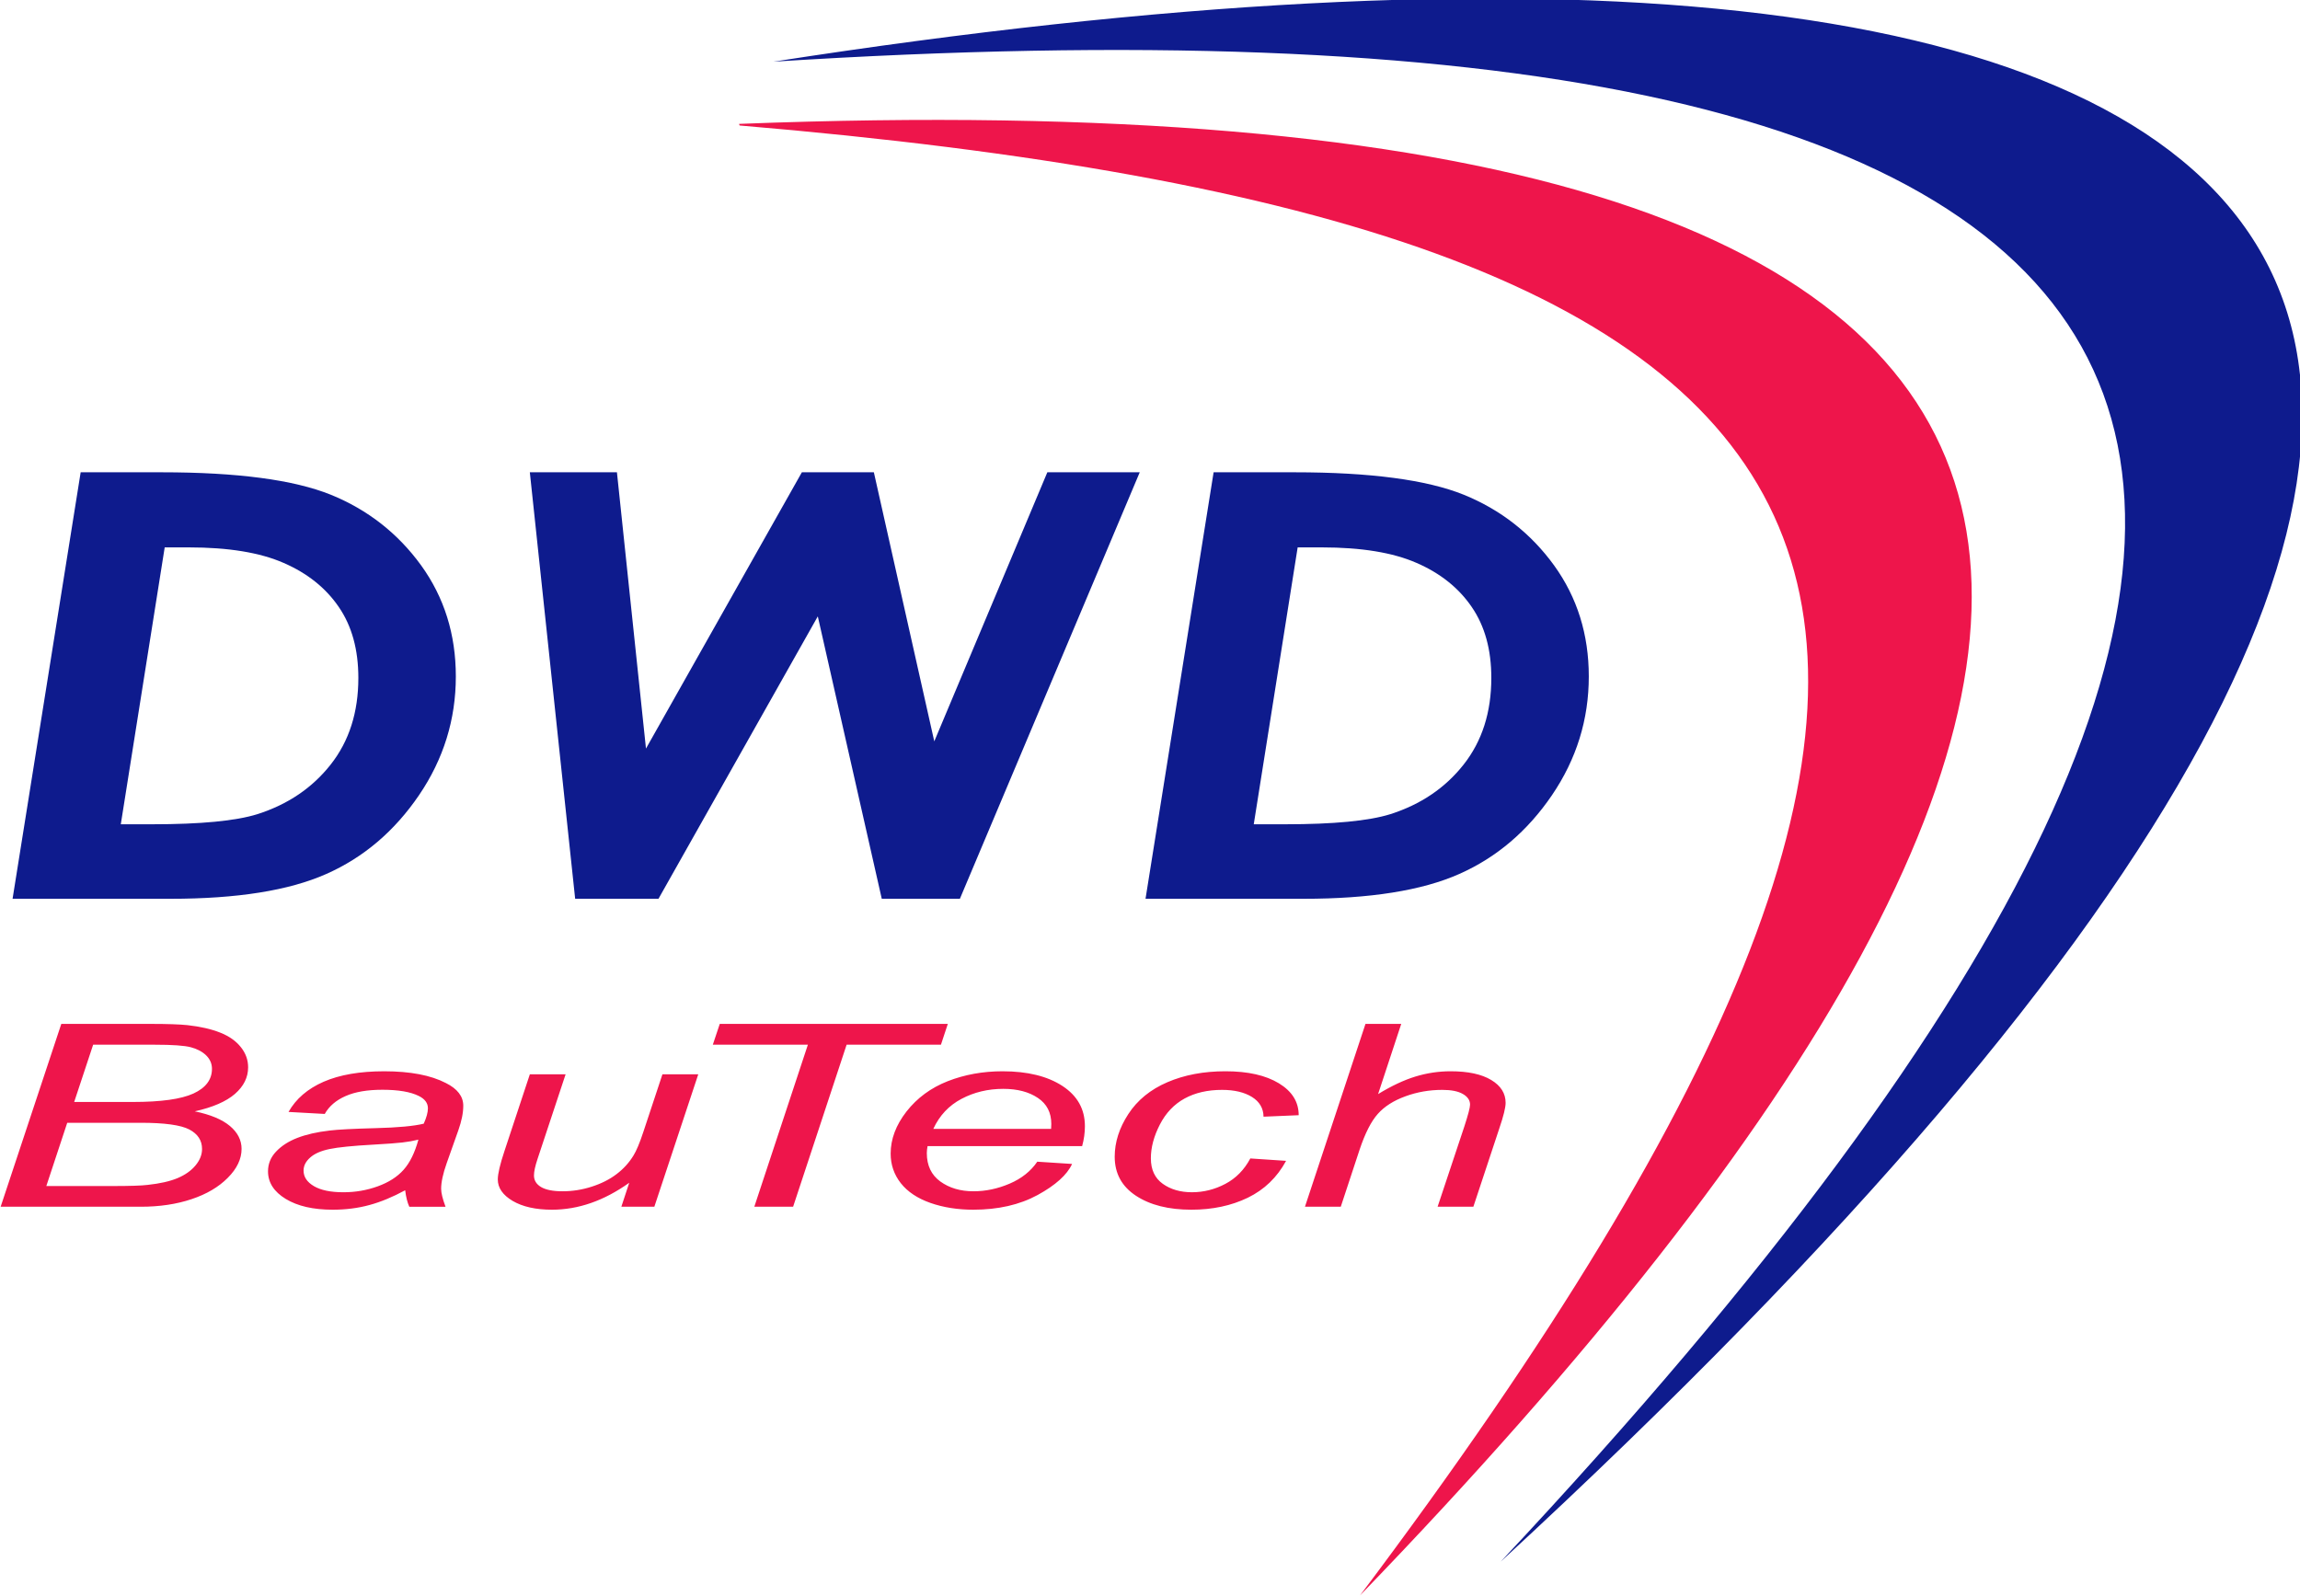
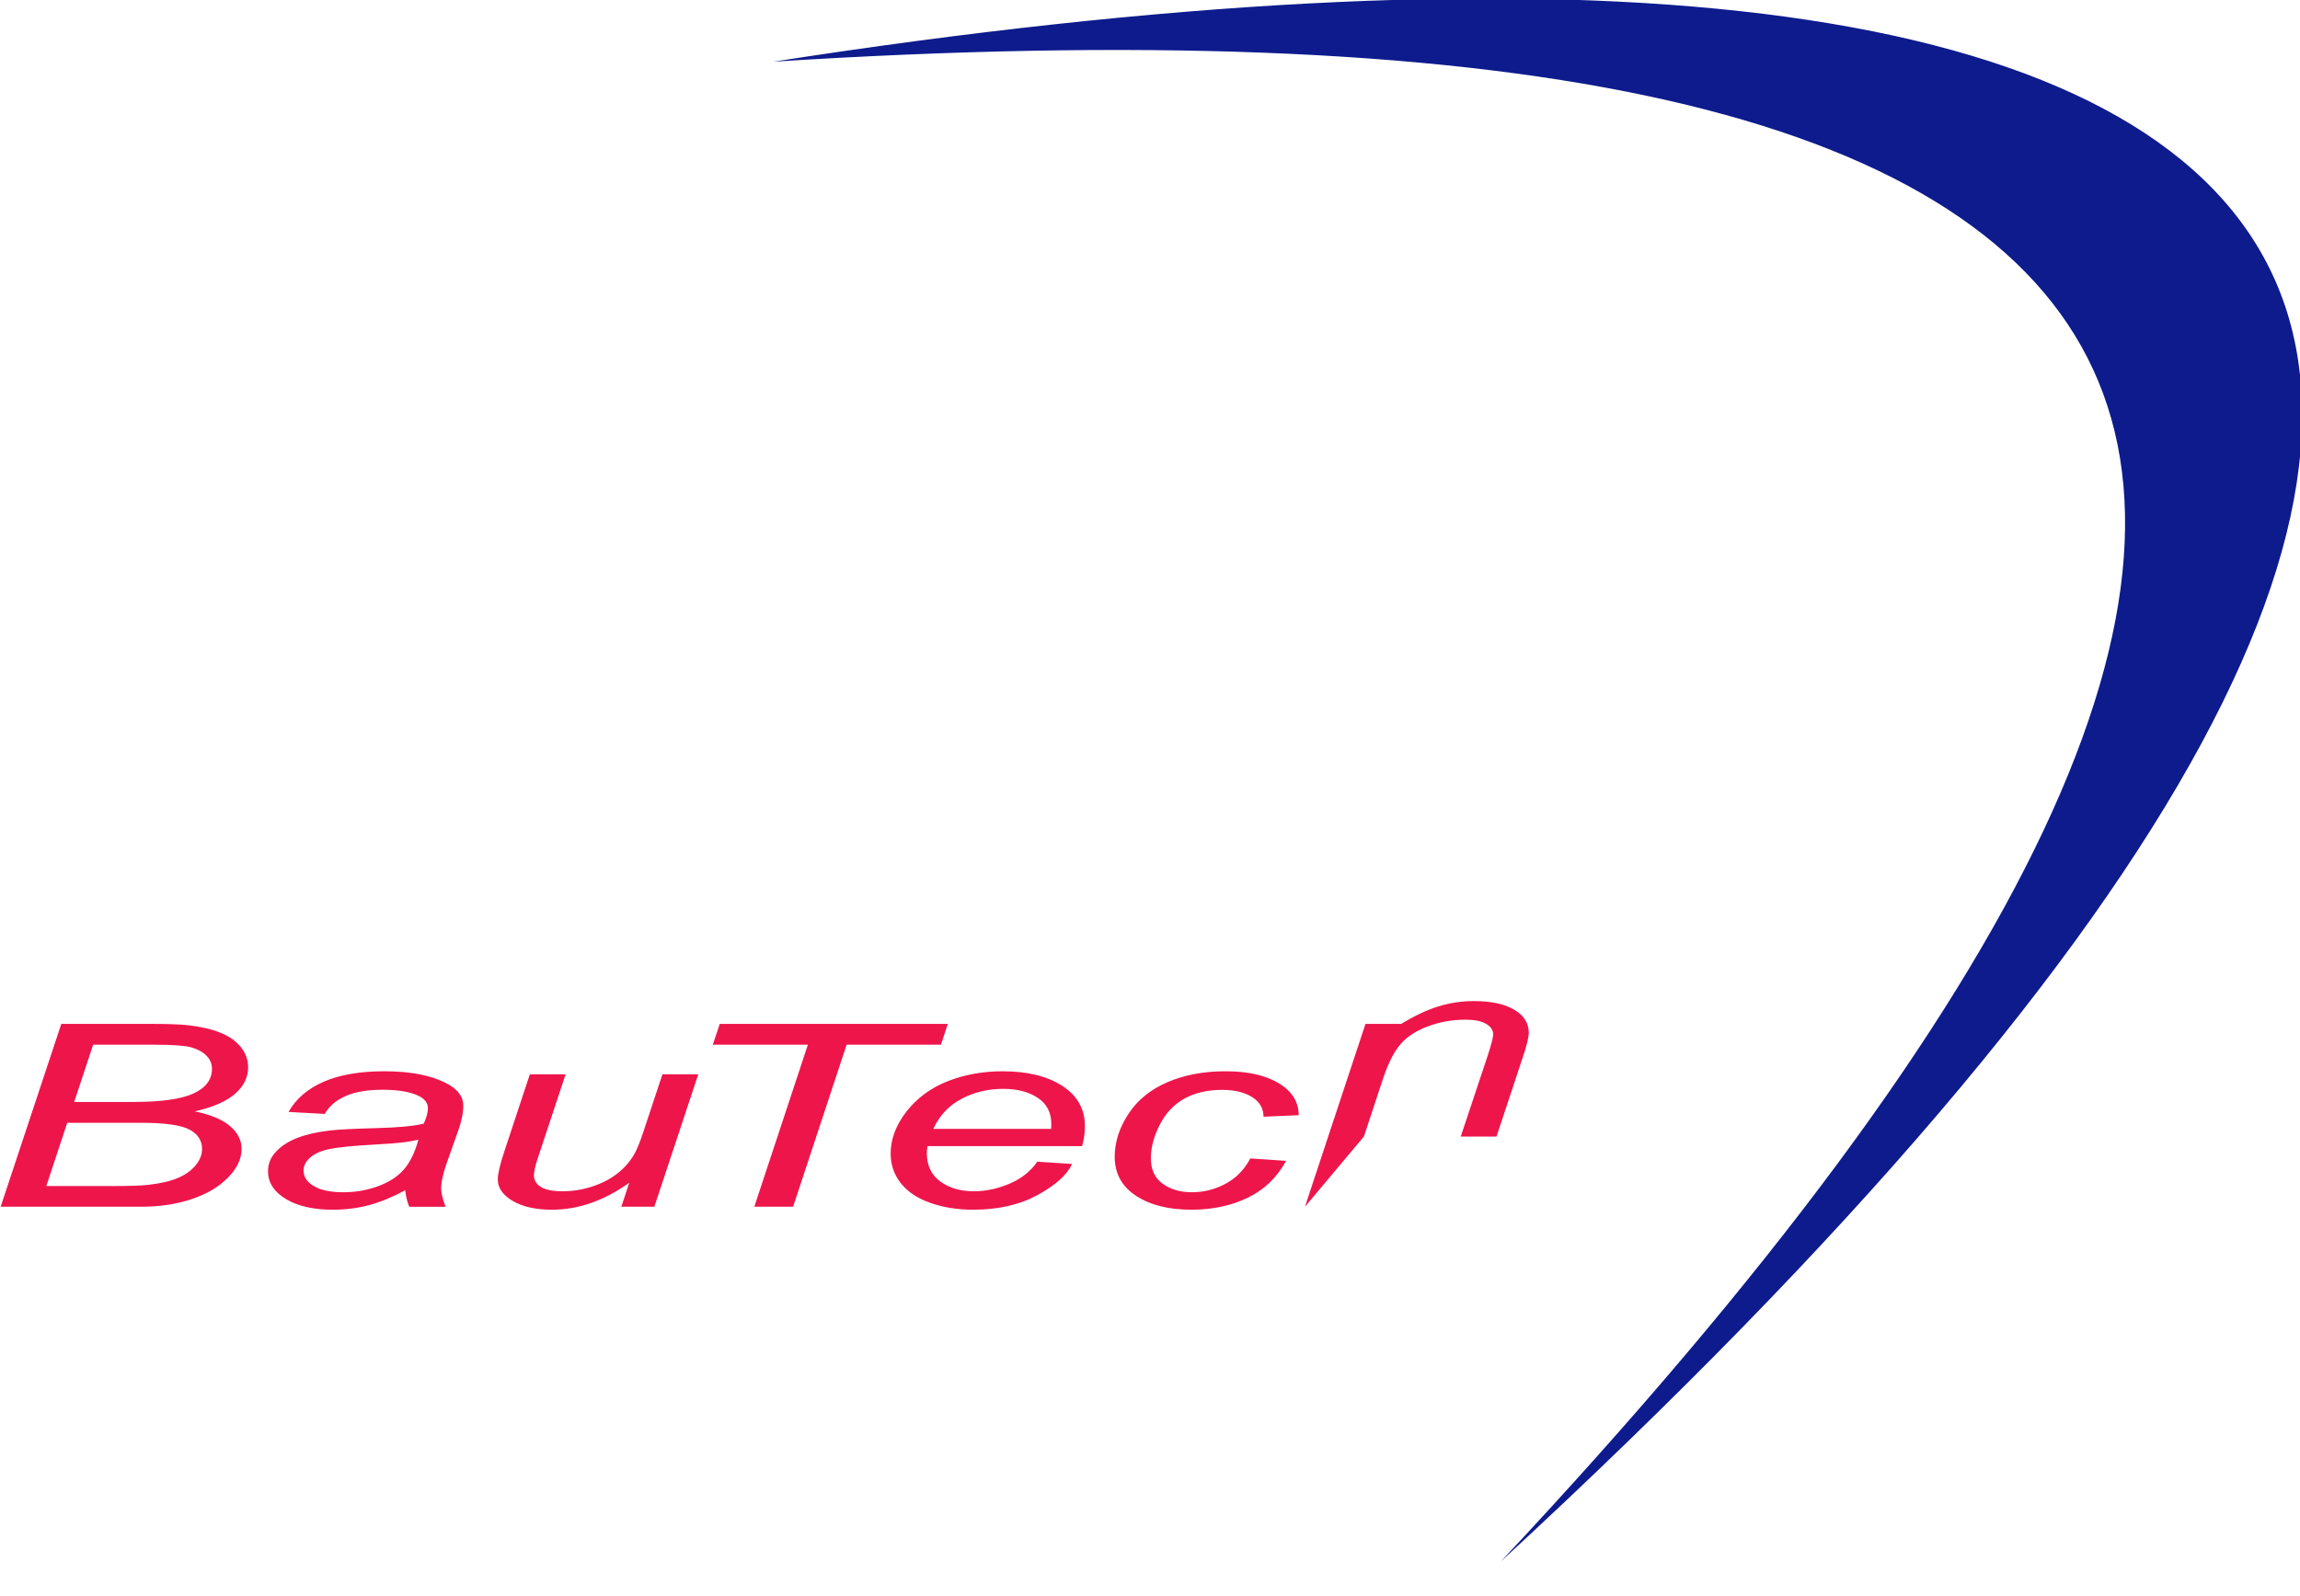
<svg xmlns="http://www.w3.org/2000/svg" width="156.329mm" height="108.486mm" viewBox="0 0 156.329 108.486" version="1.1" id="svg5">
  <defs id="defs2" />
  <g id="layer1" transform="translate(-27.08,-44.189)">
    <g id="g830" transform="matrix(0.353,0,0,-0.353,-43.157,203.808)">
      <path d="M 347.896,440.303 C 625.51,457.954 695.174,372.708 487.935,151.458 759.93,402.322 646.67,486.721 347.896,440.303" style="fill:#0e1b8d;fill-opacity:1;fill-rule:evenodd;stroke:none" id="path832" />
-       <path d="m 341.28,428.322 0.092,-0.307 C 565.821,409.066 608.197,340.954 460.839,144.944 637.608,327.972 629.102,439.473 341.28,428.322" style="fill:#ee154b;fill-opacity:1;fill-rule:evenodd;stroke:none" id="path834" />
-       <path d="m 214.503,361.229 h 15.59 c 14.588,0 25.45,-1.448 32.587,-4.325 7.11,-2.898 12.904,-7.433 17.382,-13.606 4.455,-6.175 6.679,-13.302 6.679,-21.381 0,-8.289 -2.361,-15.911 -7.089,-22.866 -4.725,-6.938 -10.679,-12.007 -17.883,-15.188 -7.179,-3.183 -17.179,-4.765 -29.95,-4.765 h -30.427 z m 16.18,-14.463 -8.453,-53.319 h 6.066 c 9.317,0 16.066,0.648 20.225,1.943 5.864,1.869 10.566,5.052 14.112,9.547 3.568,4.517 5.338,10.082 5.338,16.693 0,5.451 -1.248,9.987 -3.77,13.663 -2.501,3.661 -6.045,6.5 -10.612,8.48 -4.567,2.003 -10.659,2.993 -18.246,2.993 z m 70.305,14.463 h 16.772 l 5.591,-53.203 30.017,53.203 h 13.862 l 11.634,-51.812 21.769,51.812 h 17.792 l -34.631,-82.131 h -15.042 l -12.316,54.386 -30.677,-54.386 h -16.043 z m 131.661,0 h 15.591 c 14.587,0 25.449,-1.448 32.586,-4.325 7.11,-2.898 12.904,-7.433 17.382,-13.606 4.455,-6.175 6.681,-13.302 6.681,-21.381 0,-8.289 -2.363,-15.911 -7.09,-22.866 -4.726,-6.938 -10.68,-12.007 -17.881,-15.188 -7.182,-3.183 -17.182,-4.765 -29.95,-4.765 h -30.43 z m 16.182,-14.463 -8.453,-53.319 h 6.064 c 9.32,0 16.067,0.648 20.226,1.943 5.863,1.869 10.567,5.052 14.112,9.547 3.567,4.517 5.34,10.082 5.34,16.693 0,5.451 -1.251,9.987 -3.773,13.663 -2.501,3.661 -6.045,6.5 -10.612,8.48 -4.567,2.003 -10.658,2.993 -18.246,2.993 z" style="fill:#0e1b8d;fill-opacity:1;fill-rule:nonzero;stroke:none" id="path836" />
-       <path d="m 199.096,219.797 11.679,35.208 h 17.278 c 3.145,0 5.483,-0.082 7.003,-0.237 2.494,-0.279 4.586,-0.754 6.3,-1.435 1.716,-0.68 3.04,-1.606 3.976,-2.787 0.948,-1.172 1.416,-2.476 1.416,-3.902 0,-1.935 -0.844,-3.64 -2.533,-5.116 -1.689,-1.467 -4.274,-2.59 -7.743,-3.361 3.014,-0.622 5.274,-1.565 6.769,-2.82 1.493,-1.254 2.247,-2.729 2.247,-4.41 0,-1.934 -0.883,-3.796 -2.65,-5.566 -1.754,-1.779 -4.092,-3.156 -7.002,-4.123 -2.898,-0.968 -6.146,-1.451 -9.718,-1.451 z m 14.16,20.174 h 11.303 c 5.404,0 9.289,0.541 11.666,1.631 2.365,1.091 3.56,2.673 3.56,4.755 0,0.992 -0.377,1.853 -1.105,2.574 -0.74,0.721 -1.727,1.246 -2.949,1.574 -1.234,0.328 -3.546,0.492 -6.95,0.492 h -11.874 z m -5.365,-16.19 h 12.706 c 3.377,0 5.651,0.073 6.807,0.221 2.365,0.254 4.287,0.689 5.755,1.303 1.468,0.623 2.624,1.435 3.456,2.443 0.845,1.009 1.26,2.066 1.26,3.165 0,1.656 -0.819,2.901 -2.456,3.762 -1.636,0.853 -4.754,1.287 -9.34,1.287 h -14.161 z m 69.098,-0.812 c -2.391,-1.295 -4.677,-2.246 -6.886,-2.844 -2.208,-0.607 -4.573,-0.902 -7.08,-0.902 -3.729,0 -6.743,0.688 -9.029,2.074 -2.274,1.385 -3.417,3.156 -3.417,5.32 0,1.426 0.507,2.689 1.533,3.779 1.027,1.099 2.39,1.984 4.093,2.648 1.701,0.664 3.78,1.139 6.248,1.426 1.546,0.189 4.482,0.345 8.809,0.459 4.326,0.107 7.43,0.402 9.301,0.861 0.533,1.189 0.806,2.173 0.806,2.96 0,1.008 -0.585,1.795 -1.754,2.377 -1.598,0.795 -3.937,1.196 -7.003,1.196 -2.897,0 -5.261,-0.401 -7.093,-1.213 -1.845,-0.811 -3.183,-1.959 -4.015,-3.443 l -6.976,0.386 c 1.429,2.525 3.677,4.459 6.756,5.812 3.092,1.344 6.976,2.017 11.666,2.017 5.002,0 8.964,-0.755 11.875,-2.263 2.234,-1.115 3.351,-2.574 3.351,-4.369 0,-1.361 -0.312,-2.935 -0.948,-4.73 l -2.248,-6.345 c -0.714,-2.017 -1.065,-3.657 -1.065,-4.919 0,-0.803 0.286,-1.951 0.845,-3.459 h -6.977 c -0.377,0.836 -0.637,1.885 -0.792,3.172 z m 2.546,9.747 c -0.961,-0.238 -2.001,-0.426 -3.105,-0.549 -1.104,-0.131 -2.949,-0.263 -5.534,-0.41 -4.002,-0.221 -6.833,-0.508 -8.484,-0.853 -1.65,-0.344 -2.897,-0.893 -3.728,-1.647 -0.845,-0.746 -1.261,-1.583 -1.261,-2.493 0,-1.221 0.663,-2.221 2.001,-3.008 1.325,-0.779 3.222,-1.172 5.69,-1.172 2.287,0 4.482,0.377 6.587,1.139 2.105,0.763 3.767,1.82 4.976,3.181 1.221,1.361 2.169,3.304 2.858,5.812 z m 40.595,-8.304 c -4.846,-3.459 -9.809,-5.189 -14.875,-5.189 -3.118,0 -5.639,0.565 -7.562,1.688 -1.909,1.132 -2.871,2.509 -2.871,4.148 0,1.066 0.429,2.911 1.3,5.517 l 4.871,14.724 h 6.886 l -5.405,-16.306 c -0.454,-1.361 -0.688,-2.418 -0.688,-3.172 0,-0.959 0.467,-1.705 1.39,-2.246 0.922,-0.533 2.286,-0.804 4.092,-0.804 1.923,0 3.807,0.295 5.651,0.894 1.845,0.59 3.43,1.393 4.755,2.402 1.338,1.008 2.417,2.197 3.261,3.574 0.558,0.885 1.208,2.427 1.936,4.64 l 3.65,11.018 h 6.899 l -8.457,-25.503 h -6.353 z m 24.083,-4.615 10.314,31.2 h -18.304 l 1.338,4.008 h 43.91 l -1.324,-4.008 h -18.163 l -10.301,-31.2 z m 54.482,8.673 6.703,-0.435 c -0.961,-2.099 -3.183,-4.091 -6.639,-5.984 -3.468,-1.886 -7.599,-2.828 -12.393,-2.828 -2.988,0 -5.742,0.434 -8.237,1.303 -2.494,0.877 -4.404,2.148 -5.716,3.812 -1.299,1.664 -1.948,3.558 -1.948,5.689 0,2.787 1.013,5.485 3.052,8.108 2.053,2.615 4.69,4.558 7.938,5.837 3.248,1.27 6.769,1.91 10.55,1.91 4.819,0 8.664,-0.951 11.549,-2.837 2.884,-1.894 4.313,-4.468 4.313,-7.73 0,-1.255 -0.169,-2.533 -0.533,-3.845 h -29.763 c -0.091,-0.5 -0.143,-0.943 -0.143,-1.344 0,-2.386 0.87,-4.206 2.598,-5.468 1.741,-1.255 3.871,-1.886 6.379,-1.886 2.365,0 4.677,0.492 6.963,1.468 2.287,0.975 4.067,2.385 5.327,4.23 z m -20.02,6.312 h 22.683 c 0.026,0.451 0.039,0.77 0.039,0.959 0,2.181 -0.858,3.853 -2.585,5.009 -1.728,1.164 -3.95,1.746 -6.665,1.746 -2.936,0 -5.625,-0.648 -8.041,-1.927 -2.43,-1.279 -4.236,-3.205 -5.431,-5.787 z m 61.043,-5.689 6.886,-0.459 c -1.728,-3.189 -4.184,-5.55 -7.366,-7.1 -3.183,-1.541 -6.808,-2.311 -10.861,-2.311 -4.391,0 -7.951,0.893 -10.679,2.688 -2.728,1.796 -4.092,4.296 -4.092,7.518 0,2.787 0.87,5.525 2.624,8.214 1.753,2.689 4.261,4.73 7.522,6.132 3.261,1.402 6.976,2.107 11.172,2.107 4.34,0 7.769,-0.779 10.303,-2.32 2.546,-1.55 3.806,-3.591 3.806,-6.14 l -6.769,-0.287 c -0.025,1.623 -0.766,2.885 -2.221,3.795 -1.468,0.91 -3.391,1.369 -5.768,1.369 -2.768,0 -5.171,-0.549 -7.198,-1.656 -2.026,-1.107 -3.624,-2.779 -4.78,-5.033 -1.156,-2.246 -1.728,-4.411 -1.728,-6.493 0,-2.181 0.767,-3.812 2.286,-4.902 1.521,-1.09 3.404,-1.631 5.626,-1.631 2.234,0 4.378,0.532 6.417,1.607 2.04,1.073 3.651,2.705 4.82,4.902 z m 10.52,-9.296 11.653,35.208 h 6.885 l -4.456,-13.517 c 2.559,1.565 4.95,2.688 7.159,3.369 2.208,0.68 4.482,1.025 6.807,1.025 3.352,0 5.95,-0.558 7.808,-1.673 1.858,-1.115 2.78,-2.582 2.78,-4.41 0,-0.894 -0.402,-2.542 -1.221,-4.943 l -4.989,-15.059 h -6.885 l 5.145,15.444 c 0.727,2.238 1.104,3.648 1.104,4.222 0,0.836 -0.468,1.516 -1.377,2.041 -0.91,0.533 -2.235,0.795 -3.963,0.795 -2.481,0 -4.859,-0.41 -7.106,-1.238 -2.261,-0.82 -4.041,-1.951 -5.314,-3.386 -1.286,-1.434 -2.455,-3.738 -3.52,-6.926 l -3.612,-10.952 z" style="fill:#ee154b;fill-opacity:1;fill-rule:nonzero;stroke:none" id="path838" />
+       <path d="m 199.096,219.797 11.679,35.208 h 17.278 c 3.145,0 5.483,-0.082 7.003,-0.237 2.494,-0.279 4.586,-0.754 6.3,-1.435 1.716,-0.68 3.04,-1.606 3.976,-2.787 0.948,-1.172 1.416,-2.476 1.416,-3.902 0,-1.935 -0.844,-3.64 -2.533,-5.116 -1.689,-1.467 -4.274,-2.59 -7.743,-3.361 3.014,-0.622 5.274,-1.565 6.769,-2.82 1.493,-1.254 2.247,-2.729 2.247,-4.41 0,-1.934 -0.883,-3.796 -2.65,-5.566 -1.754,-1.779 -4.092,-3.156 -7.002,-4.123 -2.898,-0.968 -6.146,-1.451 -9.718,-1.451 z m 14.16,20.174 h 11.303 c 5.404,0 9.289,0.541 11.666,1.631 2.365,1.091 3.56,2.673 3.56,4.755 0,0.992 -0.377,1.853 -1.105,2.574 -0.74,0.721 -1.727,1.246 -2.949,1.574 -1.234,0.328 -3.546,0.492 -6.95,0.492 h -11.874 z m -5.365,-16.19 h 12.706 c 3.377,0 5.651,0.073 6.807,0.221 2.365,0.254 4.287,0.689 5.755,1.303 1.468,0.623 2.624,1.435 3.456,2.443 0.845,1.009 1.26,2.066 1.26,3.165 0,1.656 -0.819,2.901 -2.456,3.762 -1.636,0.853 -4.754,1.287 -9.34,1.287 h -14.161 z m 69.098,-0.812 c -2.391,-1.295 -4.677,-2.246 -6.886,-2.844 -2.208,-0.607 -4.573,-0.902 -7.08,-0.902 -3.729,0 -6.743,0.688 -9.029,2.074 -2.274,1.385 -3.417,3.156 -3.417,5.32 0,1.426 0.507,2.689 1.533,3.779 1.027,1.099 2.39,1.984 4.093,2.648 1.701,0.664 3.78,1.139 6.248,1.426 1.546,0.189 4.482,0.345 8.809,0.459 4.326,0.107 7.43,0.402 9.301,0.861 0.533,1.189 0.806,2.173 0.806,2.96 0,1.008 -0.585,1.795 -1.754,2.377 -1.598,0.795 -3.937,1.196 -7.003,1.196 -2.897,0 -5.261,-0.401 -7.093,-1.213 -1.845,-0.811 -3.183,-1.959 -4.015,-3.443 l -6.976,0.386 c 1.429,2.525 3.677,4.459 6.756,5.812 3.092,1.344 6.976,2.017 11.666,2.017 5.002,0 8.964,-0.755 11.875,-2.263 2.234,-1.115 3.351,-2.574 3.351,-4.369 0,-1.361 -0.312,-2.935 -0.948,-4.73 l -2.248,-6.345 c -0.714,-2.017 -1.065,-3.657 -1.065,-4.919 0,-0.803 0.286,-1.951 0.845,-3.459 h -6.977 c -0.377,0.836 -0.637,1.885 -0.792,3.172 z m 2.546,9.747 c -0.961,-0.238 -2.001,-0.426 -3.105,-0.549 -1.104,-0.131 -2.949,-0.263 -5.534,-0.41 -4.002,-0.221 -6.833,-0.508 -8.484,-0.853 -1.65,-0.344 -2.897,-0.893 -3.728,-1.647 -0.845,-0.746 -1.261,-1.583 -1.261,-2.493 0,-1.221 0.663,-2.221 2.001,-3.008 1.325,-0.779 3.222,-1.172 5.69,-1.172 2.287,0 4.482,0.377 6.587,1.139 2.105,0.763 3.767,1.82 4.976,3.181 1.221,1.361 2.169,3.304 2.858,5.812 z m 40.595,-8.304 c -4.846,-3.459 -9.809,-5.189 -14.875,-5.189 -3.118,0 -5.639,0.565 -7.562,1.688 -1.909,1.132 -2.871,2.509 -2.871,4.148 0,1.066 0.429,2.911 1.3,5.517 l 4.871,14.724 h 6.886 l -5.405,-16.306 c -0.454,-1.361 -0.688,-2.418 -0.688,-3.172 0,-0.959 0.467,-1.705 1.39,-2.246 0.922,-0.533 2.286,-0.804 4.092,-0.804 1.923,0 3.807,0.295 5.651,0.894 1.845,0.59 3.43,1.393 4.755,2.402 1.338,1.008 2.417,2.197 3.261,3.574 0.558,0.885 1.208,2.427 1.936,4.64 l 3.65,11.018 h 6.899 l -8.457,-25.503 h -6.353 z m 24.083,-4.615 10.314,31.2 h -18.304 l 1.338,4.008 h 43.91 l -1.324,-4.008 h -18.163 l -10.301,-31.2 z m 54.482,8.673 6.703,-0.435 c -0.961,-2.099 -3.183,-4.091 -6.639,-5.984 -3.468,-1.886 -7.599,-2.828 -12.393,-2.828 -2.988,0 -5.742,0.434 -8.237,1.303 -2.494,0.877 -4.404,2.148 -5.716,3.812 -1.299,1.664 -1.948,3.558 -1.948,5.689 0,2.787 1.013,5.485 3.052,8.108 2.053,2.615 4.69,4.558 7.938,5.837 3.248,1.27 6.769,1.91 10.55,1.91 4.819,0 8.664,-0.951 11.549,-2.837 2.884,-1.894 4.313,-4.468 4.313,-7.73 0,-1.255 -0.169,-2.533 -0.533,-3.845 h -29.763 c -0.091,-0.5 -0.143,-0.943 -0.143,-1.344 0,-2.386 0.87,-4.206 2.598,-5.468 1.741,-1.255 3.871,-1.886 6.379,-1.886 2.365,0 4.677,0.492 6.963,1.468 2.287,0.975 4.067,2.385 5.327,4.23 z m -20.02,6.312 h 22.683 c 0.026,0.451 0.039,0.77 0.039,0.959 0,2.181 -0.858,3.853 -2.585,5.009 -1.728,1.164 -3.95,1.746 -6.665,1.746 -2.936,0 -5.625,-0.648 -8.041,-1.927 -2.43,-1.279 -4.236,-3.205 -5.431,-5.787 z m 61.043,-5.689 6.886,-0.459 c -1.728,-3.189 -4.184,-5.55 -7.366,-7.1 -3.183,-1.541 -6.808,-2.311 -10.861,-2.311 -4.391,0 -7.951,0.893 -10.679,2.688 -2.728,1.796 -4.092,4.296 -4.092,7.518 0,2.787 0.87,5.525 2.624,8.214 1.753,2.689 4.261,4.73 7.522,6.132 3.261,1.402 6.976,2.107 11.172,2.107 4.34,0 7.769,-0.779 10.303,-2.32 2.546,-1.55 3.806,-3.591 3.806,-6.14 l -6.769,-0.287 c -0.025,1.623 -0.766,2.885 -2.221,3.795 -1.468,0.91 -3.391,1.369 -5.768,1.369 -2.768,0 -5.171,-0.549 -7.198,-1.656 -2.026,-1.107 -3.624,-2.779 -4.78,-5.033 -1.156,-2.246 -1.728,-4.411 -1.728,-6.493 0,-2.181 0.767,-3.812 2.286,-4.902 1.521,-1.09 3.404,-1.631 5.626,-1.631 2.234,0 4.378,0.532 6.417,1.607 2.04,1.073 3.651,2.705 4.82,4.902 z m 10.52,-9.296 11.653,35.208 h 6.885 c 2.559,1.565 4.95,2.688 7.159,3.369 2.208,0.68 4.482,1.025 6.807,1.025 3.352,0 5.95,-0.558 7.808,-1.673 1.858,-1.115 2.78,-2.582 2.78,-4.41 0,-0.894 -0.402,-2.542 -1.221,-4.943 l -4.989,-15.059 h -6.885 l 5.145,15.444 c 0.727,2.238 1.104,3.648 1.104,4.222 0,0.836 -0.468,1.516 -1.377,2.041 -0.91,0.533 -2.235,0.795 -3.963,0.795 -2.481,0 -4.859,-0.41 -7.106,-1.238 -2.261,-0.82 -4.041,-1.951 -5.314,-3.386 -1.286,-1.434 -2.455,-3.738 -3.52,-6.926 l -3.612,-10.952 z" style="fill:#ee154b;fill-opacity:1;fill-rule:nonzero;stroke:none" id="path838" />
    </g>
  </g>
</svg>